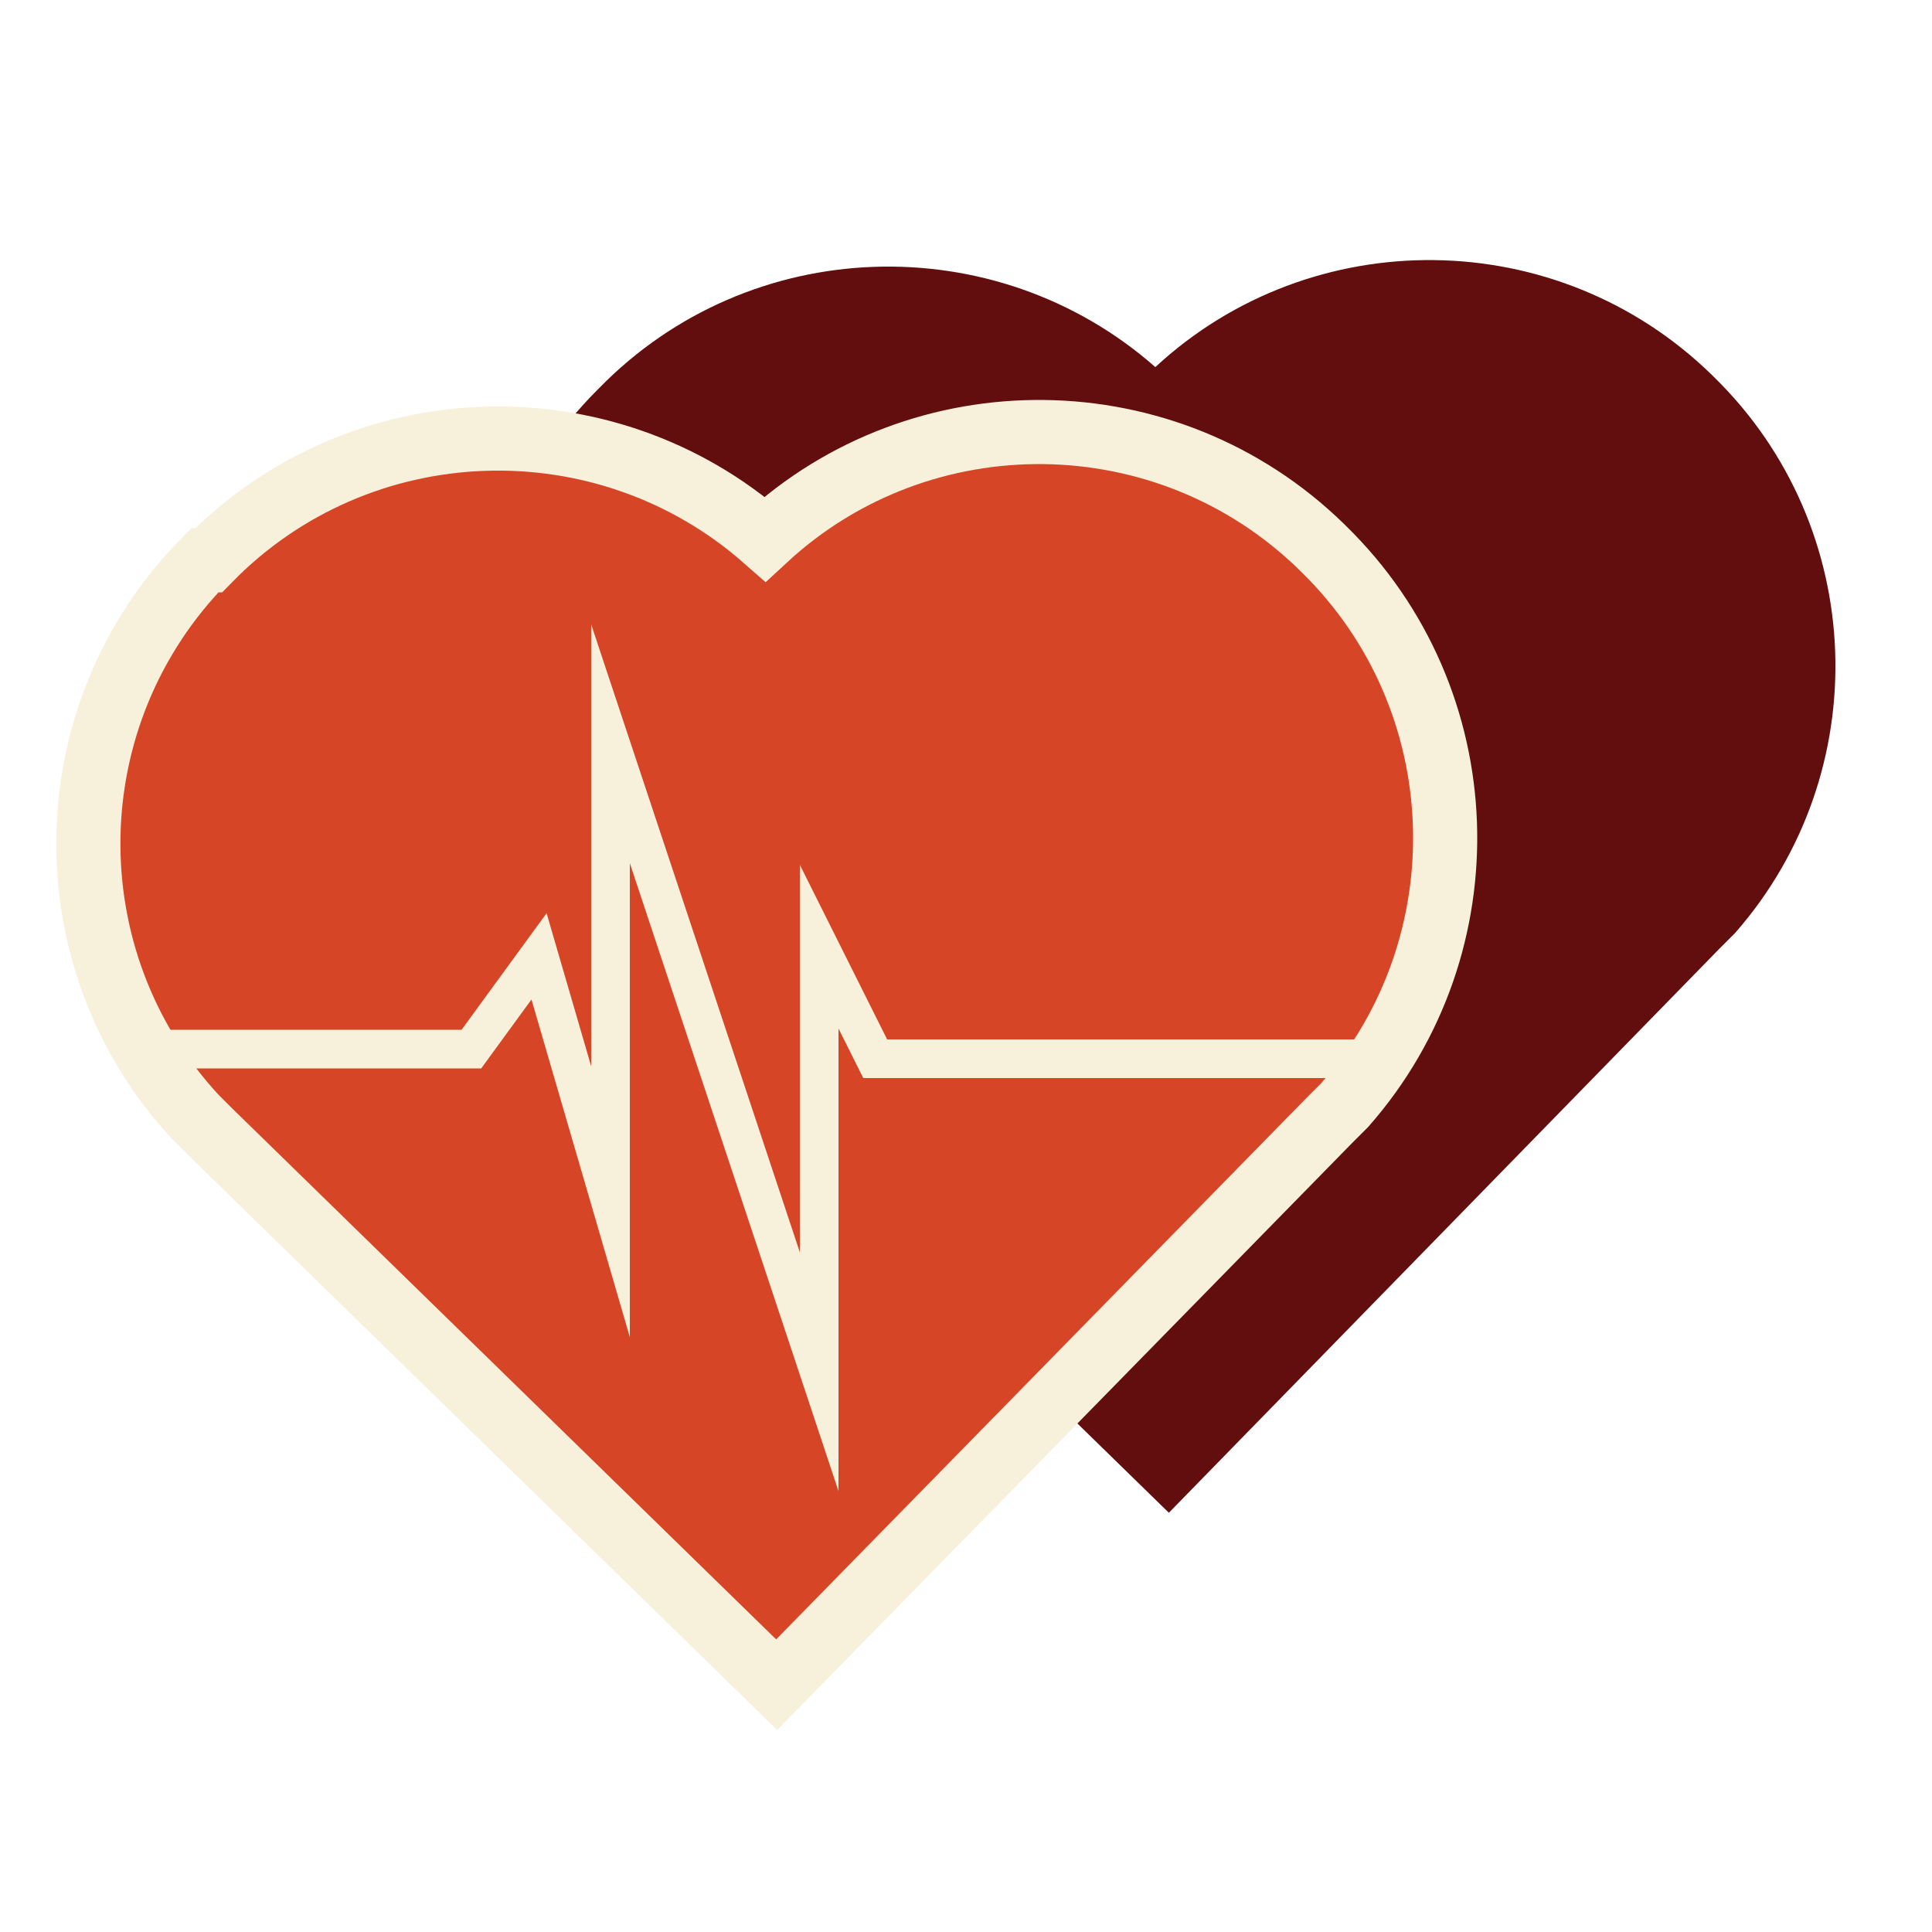
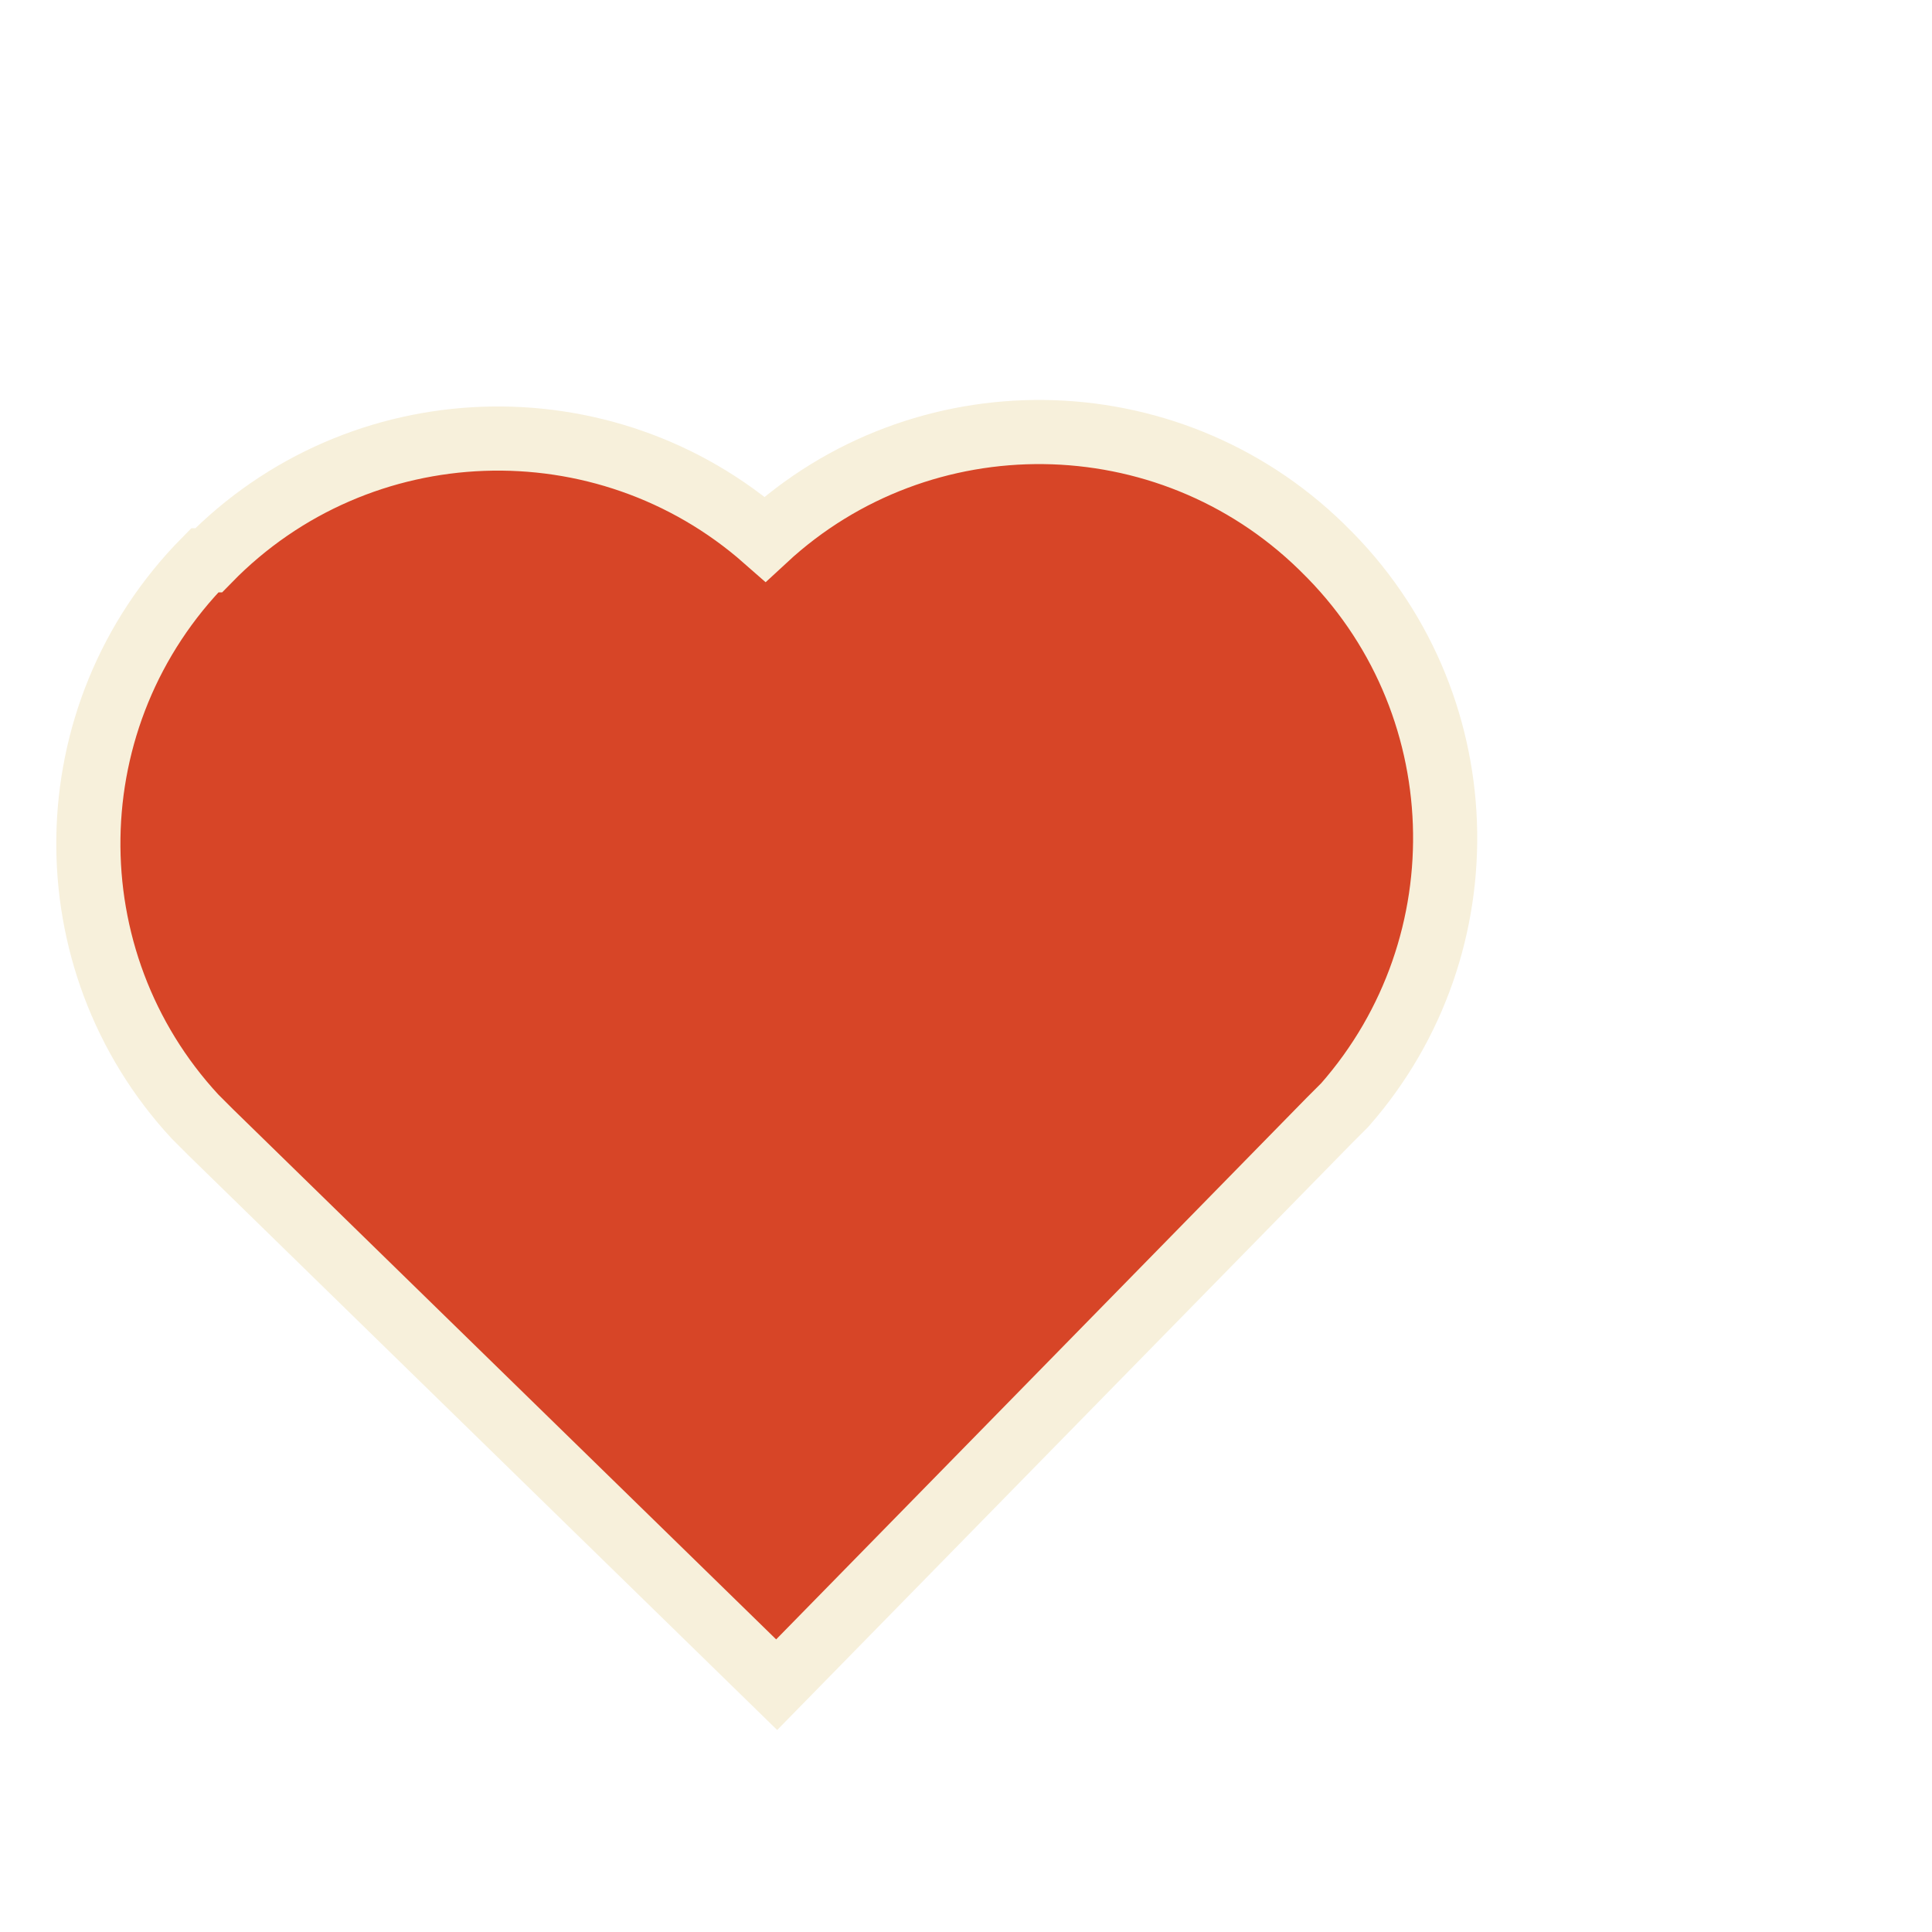
<svg xmlns="http://www.w3.org/2000/svg" version="1.1" id="Layer_1" x="0px" y="0px" viewBox="0 0 100 100" style="enable-background:new 0 0 100 100;" xml:space="preserve">
  <style type="text/css">
	.st0{fill:#630E0E;}
	.st1{fill:#D74527;stroke:#F7F0DB;stroke-width:3.32;stroke-miterlimit:10;}
	.st2{fill:none;stroke:#F7F0DB;stroke-width:2;stroke-miterlimit:10;}
</style>
  <g>
    <g>
-       <path class="st0" d="M30.4,48.9L30.4,48.9l0.8,0.8l29.3,28.6L89,49.1l0.8-0.8l0,0c7.3-8.3,6.9-21-1.1-28.8l-0.1-0.1    c-8-7.8-20.7-7.9-28.8-0.4c-8.3-7.3-21-6.9-28.8,1.1l-0.1,0.1C23,28.1,22.9,40.8,30.4,48.9z" />
      <path class="st1" d="M10.1,57.8L10.1,57.8l0.8,0.8l29.3,28.6L68.8,58l0.8-0.8l0,0c7.3-8.3,6.9-21-1.1-28.8l-0.1-0.1    c-8-7.8-20.7-7.9-28.8-0.4c-8.3-7.3-21-6.9-28.8,1.1L10.6,29C2.7,37,2.6,49.7,10.1,57.8z" />
    </g>
-     <polyline class="st2" points="7.4,54.3 24.4,54.3 27.9,49.5 31.6,62.2 31.6,38.5 42.4,71 42.4,49 45.3,54.8 71.3,54.8  " />
  </g>
</svg>